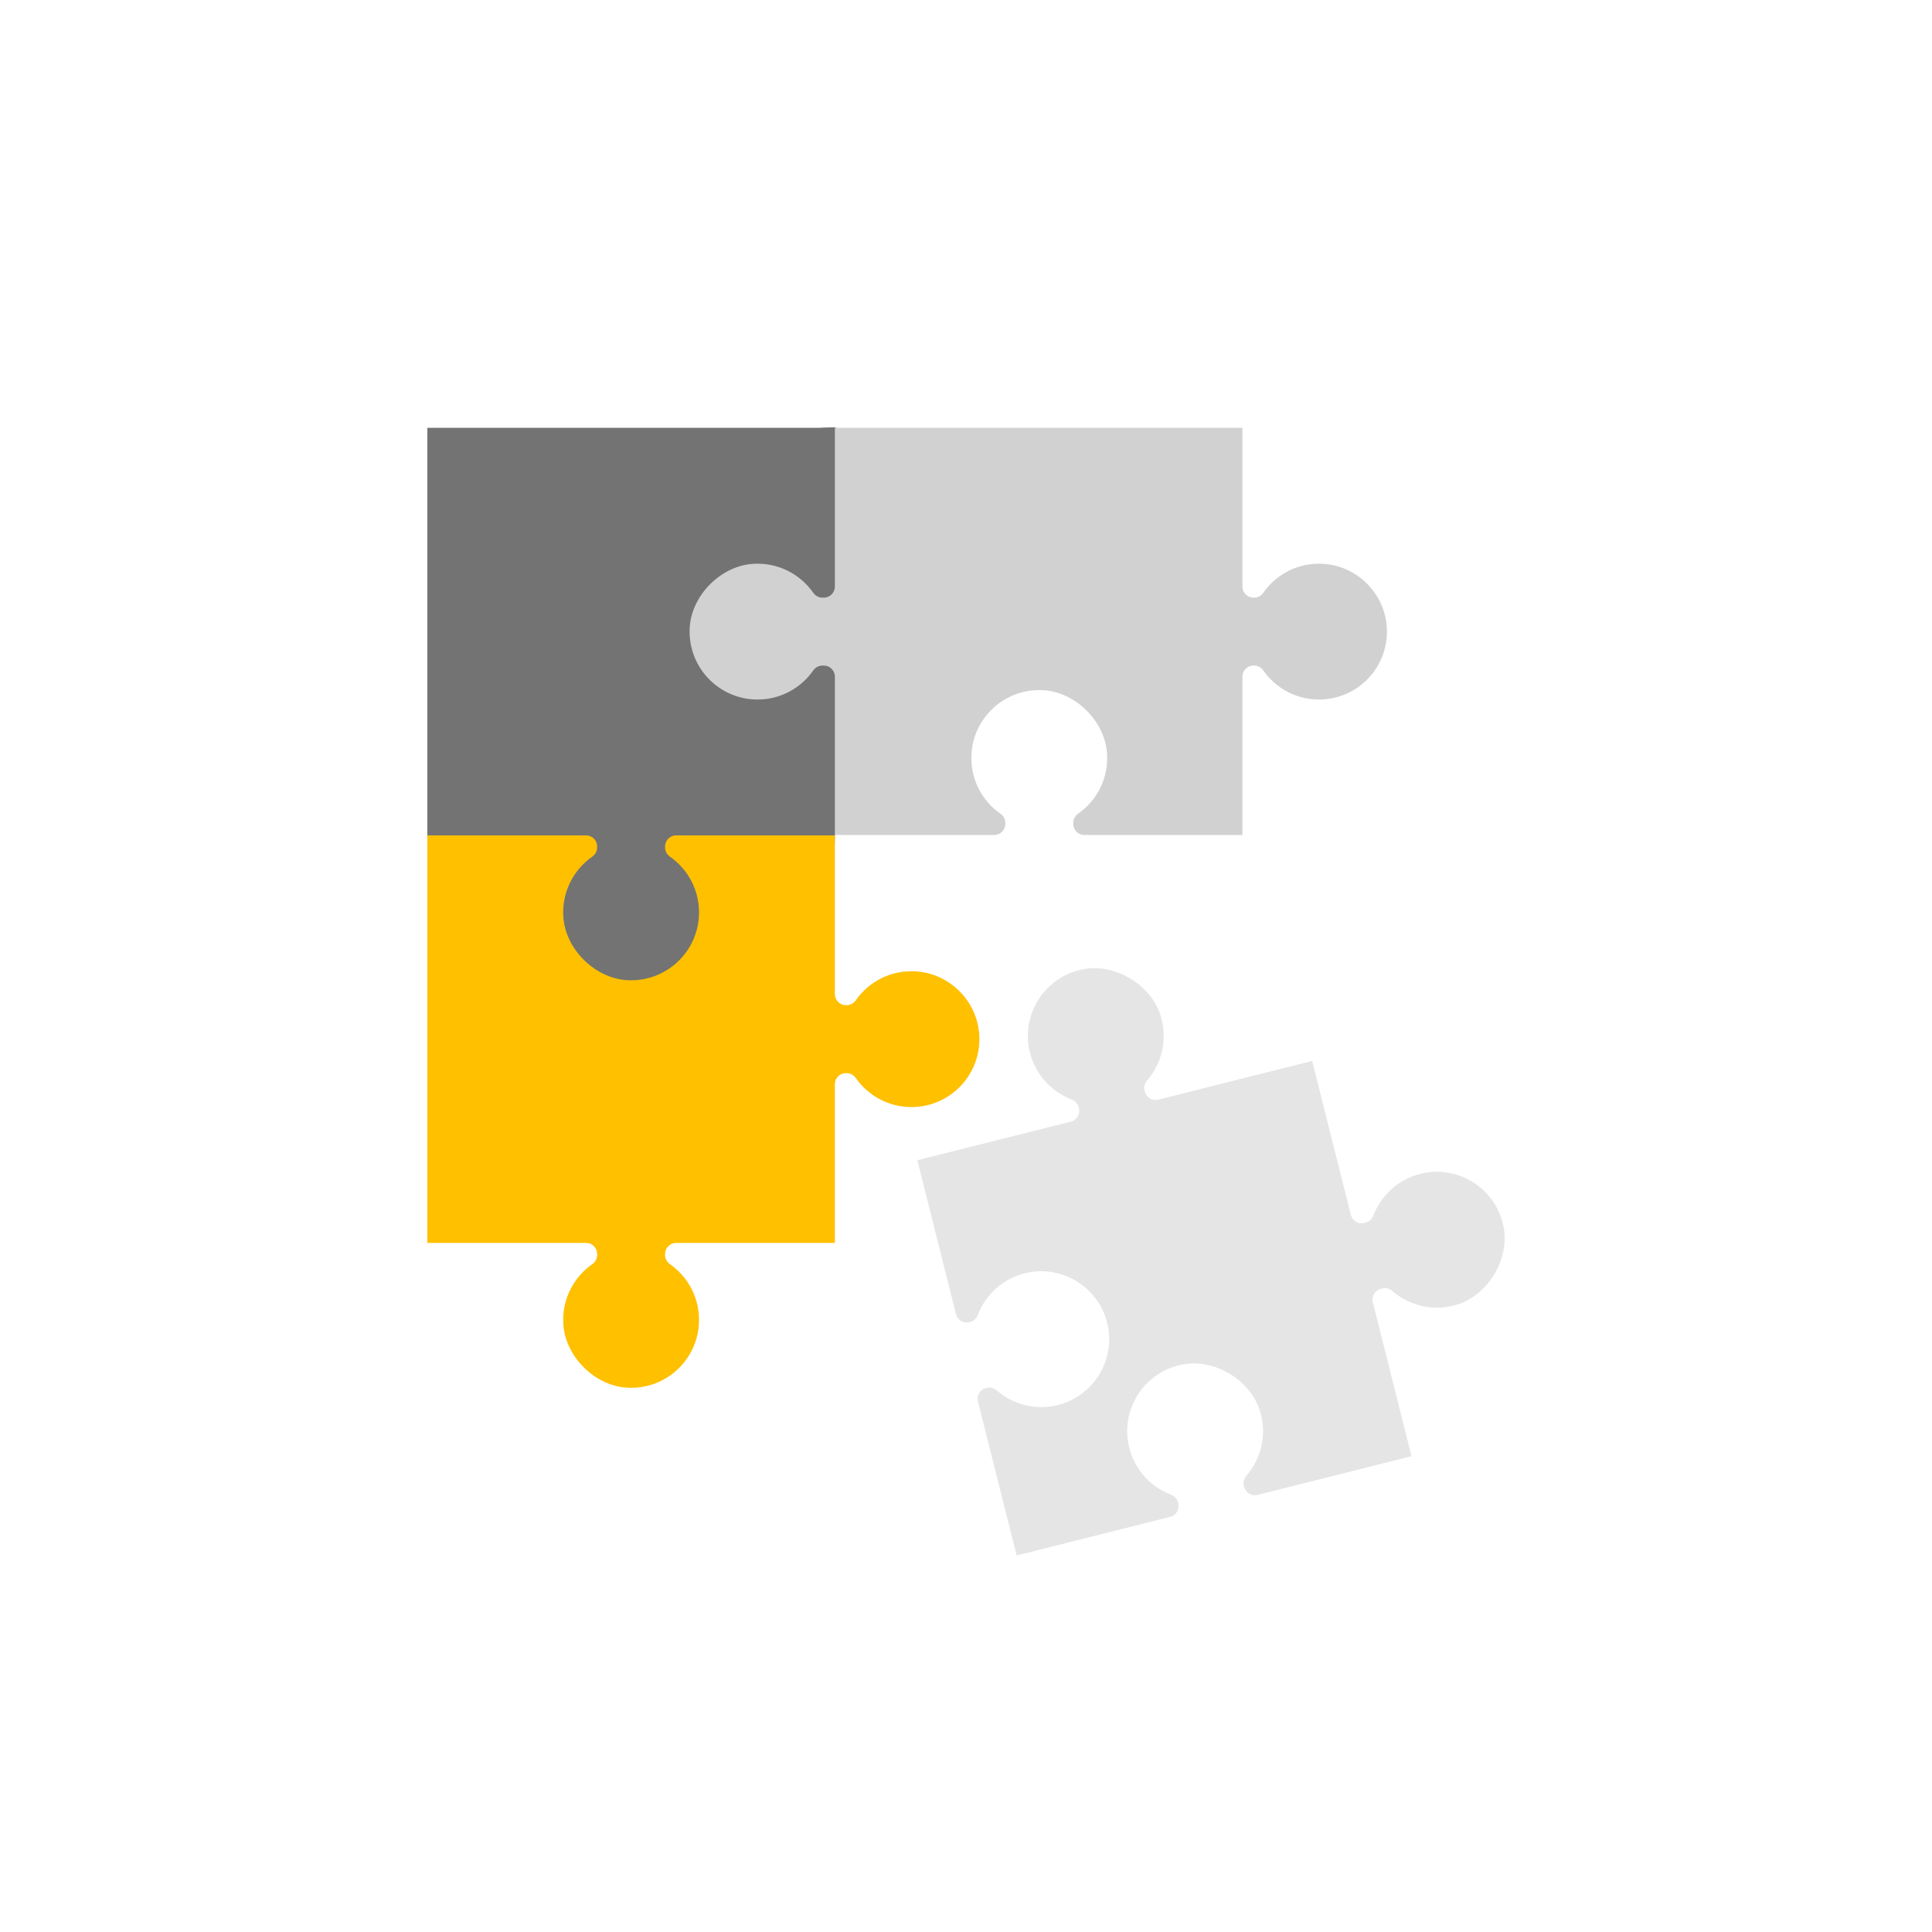
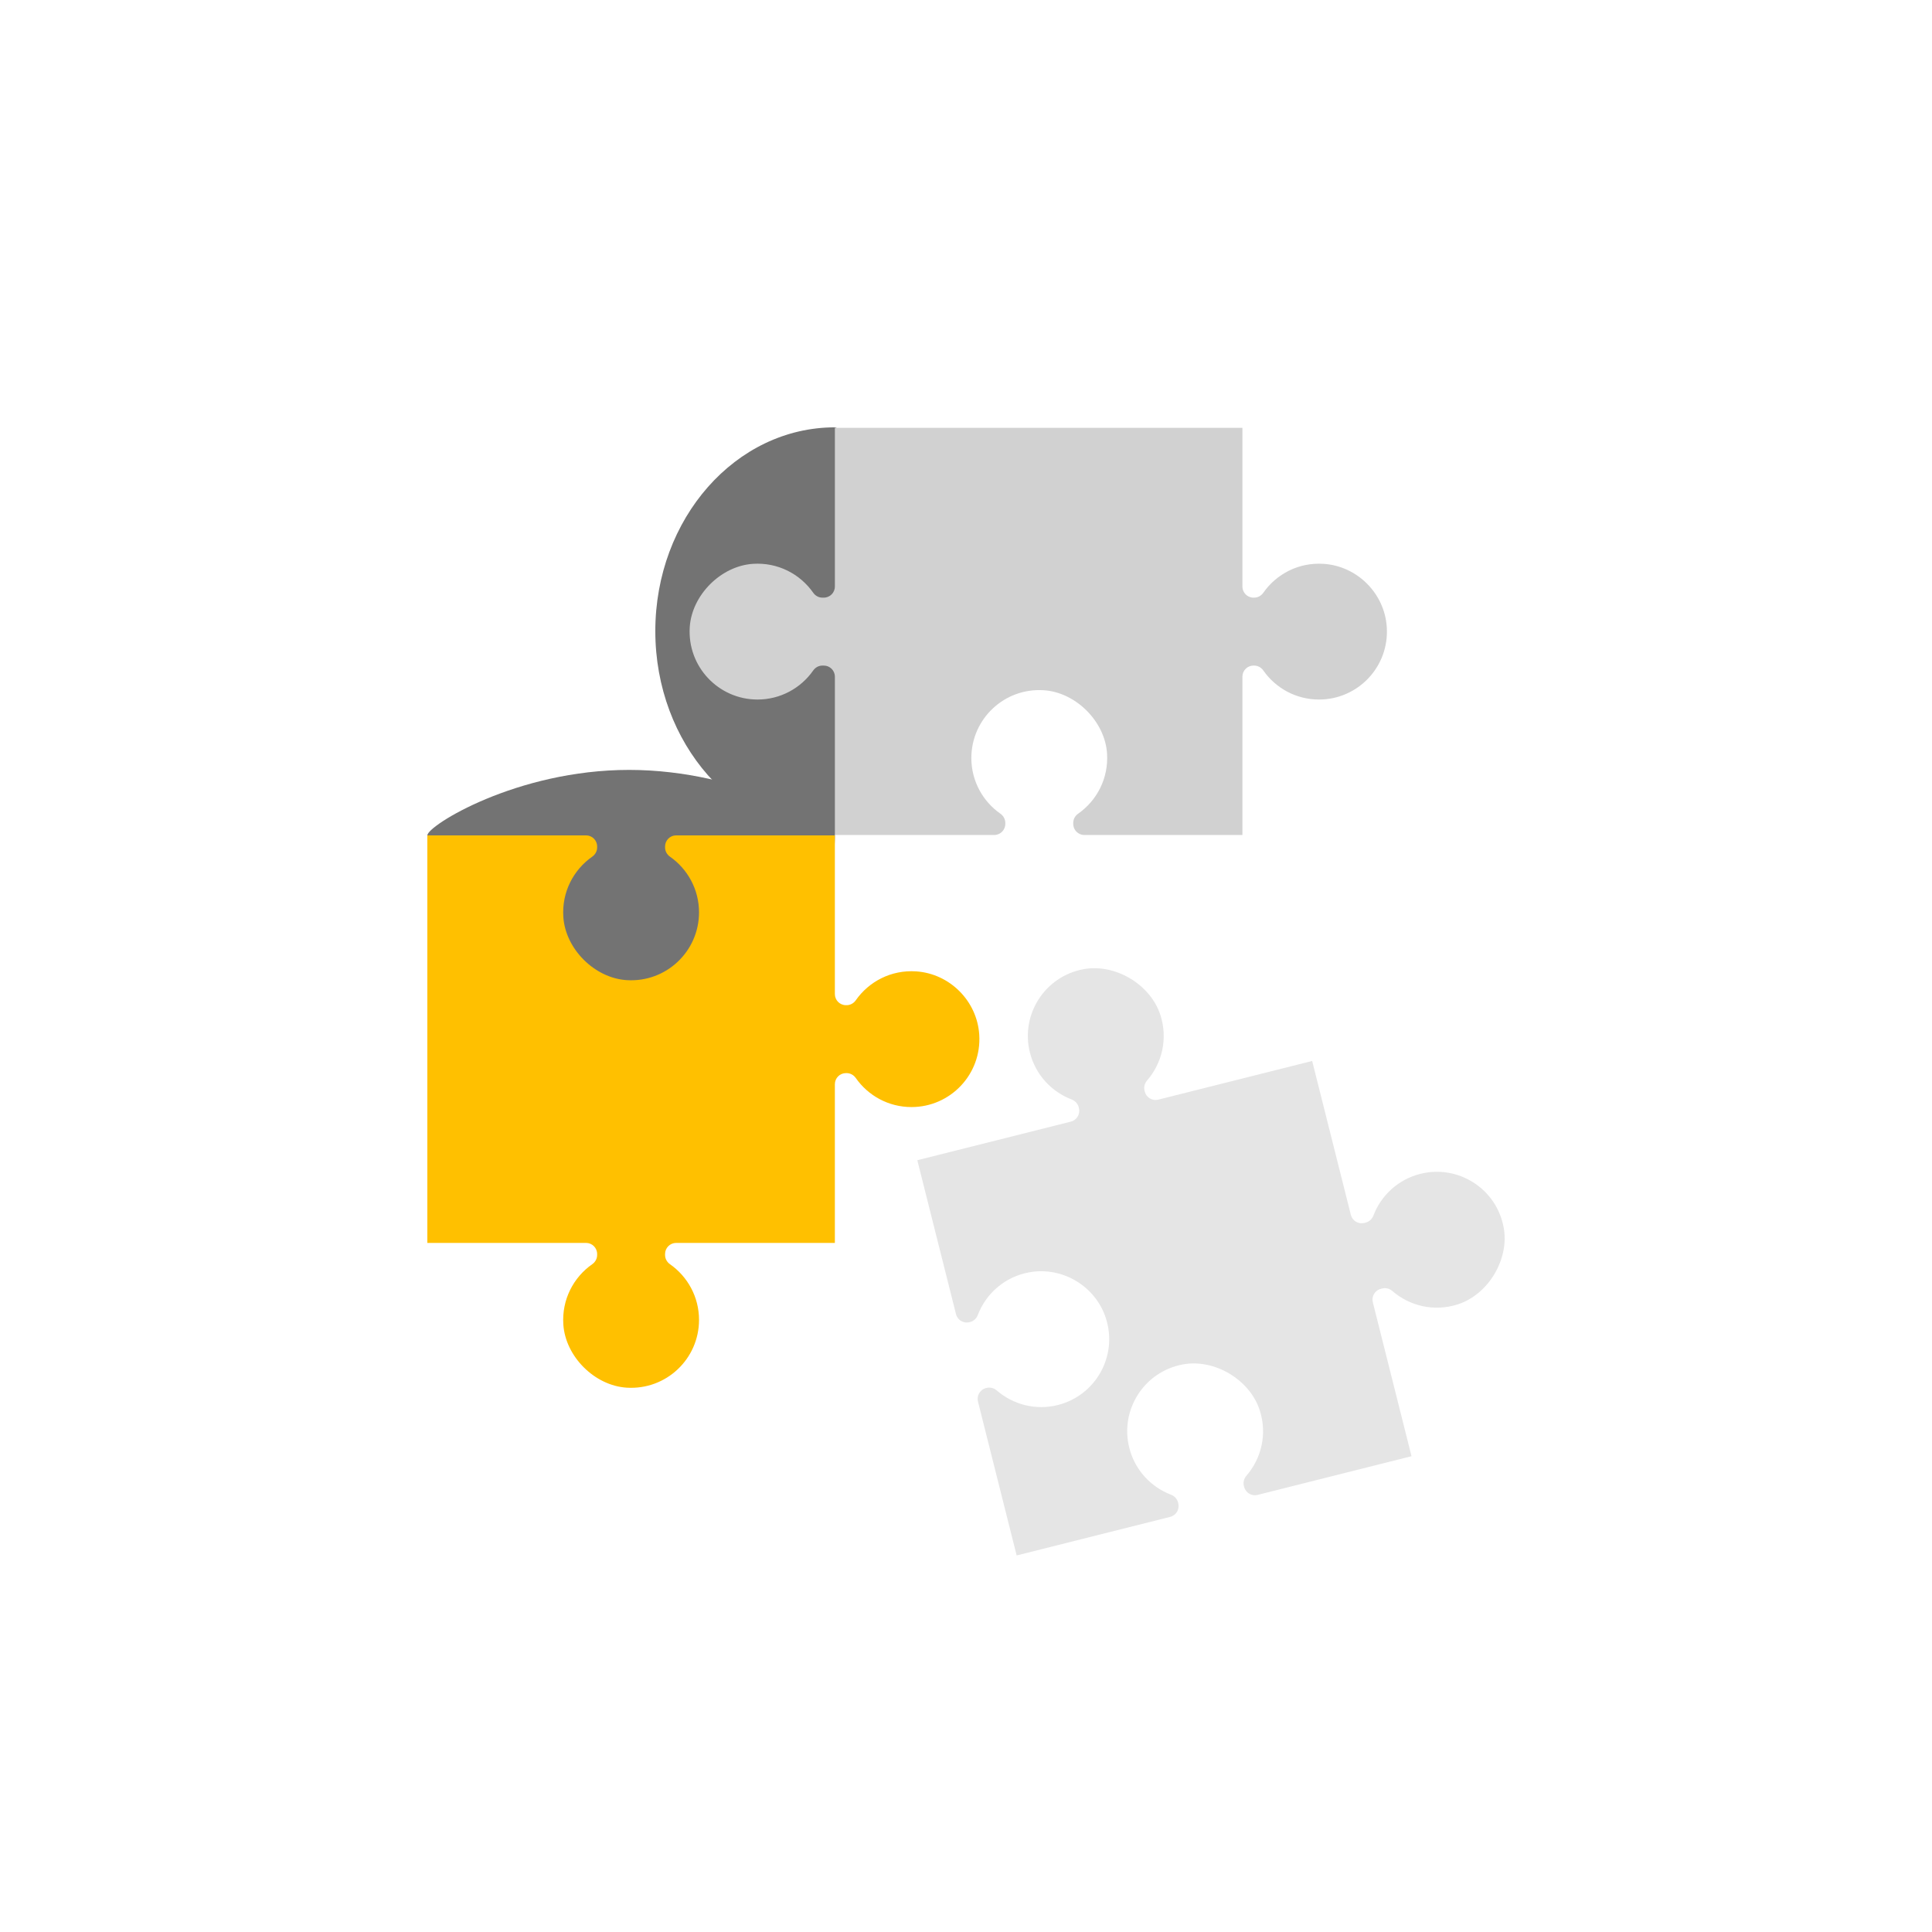
<svg xmlns="http://www.w3.org/2000/svg" overflow="hidden" viewBox="0, 0, 480, 480" id="fde5922e-3efe-4972-b7d2-e1e89312da25" version="1.1">
  <style>
.MsftOfcThm_Accent4_Fill_v2 {
 fill:#FFC000; 
}
</style>
  <path d="M156.297 191.28 C184.256 191.28 207.422 205.14 207.422 207.547 C207.422 232.184 184.756 252.297 156.797 252.297 C128.838 252.297 106.172 232.185 106.172 207.547 C106.172 205.14 128.337 191.28 156.297 191.28 z" class="st0" style="fill:#737373;" />
  <path d="M223.828 156.297 C223.828 184.256 209.828 207.422 207.421 207.422 C182.784 207.422 162.811 184.756 162.811 156.797 C162.811 128.838 182.784 106.172 207.421 106.172 C209.828 106.172 223.828 128.337 223.828 156.297 z" class="st0" style="fill:#737373;" />
-   <path d="M204.665 165.359 L204.327 165.359 C203.406 165.359 202.563 165.83 202.035 166.584 C198.984 170.943 193.929 173.796 188.204 173.796 C178.516 173.796 170.734 165.632 171.365 155.808 C171.876 147.85 179.099 140.611 187.056 140.084 C193.254 139.674 198.79 142.614 202.042 147.269 C202.566 148.019 203.408 148.483 204.324 148.483 L204.665 148.483 C206.188 148.483 207.422 147.248 207.422 145.726 L207.422 106.296 L106.172 106.296 C106.172 106.296 106.172 166.593 106.172 168.116 L106.172 207.546 L145.602 207.546 C147.125 207.546 148.359 208.78 148.359 210.303 L148.359 210.551 C148.359 211.466 147.895 212.308 147.145 212.833 C142.489 216.085 139.549 221.623 139.96 227.822 C140.488 235.779 147.728 243.001 155.686 243.511 C165.509 244.14 173.672 236.359 173.672 226.672 C173.672 220.947 170.819 215.892 166.46 212.841 C165.706 212.313 165.235 211.469 165.235 210.548 L165.235 210.303 C165.235 208.78 166.47 207.546 167.992 207.546 L207.422 207.546 L207.422 168.116 C207.422 166.594 206.187 165.359 204.665 165.359 z" class="st0" style="fill:#737373;" />
  <path d="M227.602 241.335 C221.404 240.924 215.866 243.865 212.614 248.52 C212.09 249.27 211.247 249.734 210.332 249.734 L210.178 249.734 C208.655 249.734 207.421 248.5 207.421 246.977 L207.421 207.547 L167.991 207.547 C166.468 207.547 165.234 208.781 165.234 210.304 L165.234 210.549 C165.234 211.47 165.705 212.314 166.459 212.842 C170.818 215.892 173.671 220.948 173.671 226.673 C173.671 236.361 165.508 244.142 155.685 243.512 C147.727 243.002 140.487 235.78 139.959 227.823 C139.548 221.624 142.489 216.087 147.144 212.834 C147.894 212.31 148.358 211.468 148.358 210.552 L148.358 210.304 C148.358 208.781 147.123 207.547 145.601 207.547 L106.171 207.547 L106.171 308.797 L145.601 308.797 C147.124 308.797 148.358 310.031 148.358 311.554 L148.358 311.802 C148.358 312.717 147.894 313.559 147.144 314.084 C142.488 317.336 139.548 322.874 139.959 329.073 C140.487 337.03 147.727 344.252 155.685 344.762 C165.508 345.391 173.671 337.61 173.671 327.923 C173.671 322.198 170.818 317.143 166.459 314.092 C165.705 313.564 165.234 312.72 165.234 311.799 L165.234 311.554 C165.234 310.031 166.469 308.797 167.991 308.797 L207.421 308.797 L207.421 269.367 C207.421 267.844 208.655 266.61 210.178 266.61 L210.329 266.61 C211.25 266.61 212.093 267.081 212.621 267.835 C215.671 272.194 220.727 275.047 226.452 275.047 C236.14 275.047 243.921 266.883 243.291 257.059 C242.756 248.691 235.969 241.889 227.602 241.335 z" class="MsftOfcThm_Accent4_Fill_v2" style="fill:#FFC000;" />
  <path d="M344.542 155.809 C344.006 147.441 337.219 140.639 328.853 140.085 C322.654 139.674 317.117 142.615 313.865 147.27 C313.342 148.02 312.499 148.484 311.584 148.484 L311.43 148.484 C309.908 148.484 308.673 147.25 308.673 145.727 L308.673 106.297 L207.423 106.297 L207.423 106.297 L207.423 145.727 C207.423 147.25 206.189 148.484 204.666 148.484 L204.325 148.484 C203.409 148.484 202.567 148.02 202.043 147.27 C198.791 142.615 193.254 139.674 187.057 140.084 C179.1 140.611 171.876 147.85 171.366 155.808 C170.736 165.632 178.517 173.796 188.205 173.796 C193.93 173.796 198.985 170.943 202.036 166.584 C202.564 165.829 203.408 165.359 204.328 165.359 L204.666 165.359 C206.188 165.359 207.423 166.594 207.423 168.116 L207.423 207.546 L207.423 207.546 L207.579 207.546 L207.579 207.45 L247.009 207.45 C248.532 207.45 249.766 206.216 249.766 204.693 L249.766 204.448 C249.766 203.527 249.295 202.683 248.541 202.156 C244.182 199.105 241.329 194.05 241.329 188.325 C241.329 178.637 249.492 170.856 259.315 171.486 C267.273 171.996 274.512 179.218 275.041 187.175 C275.452 193.374 272.512 198.911 267.855 202.164 C267.105 202.688 266.641 203.53 266.641 204.446 L266.641 204.694 C266.641 206.217 267.875 207.451 269.399 207.451 L308.672 207.451 L308.672 168.117 C308.672 166.594 309.906 165.36 311.429 165.36 L311.58 165.36 C312.501 165.36 313.345 165.831 313.872 166.585 C316.923 170.944 321.978 173.797 327.703 173.797 C337.391 173.797 345.173 165.633 344.542 155.809 z" class="st2" style="fill:#D1D1D1;" />
  <path d="M352.872 291.643 C347.32 293.039 343.113 297.038 341.217 302.009 C340.889 302.869 340.185 303.532 339.292 303.756 L338.964 303.838 C337.487 304.209 335.989 303.313 335.617 301.836 L326.005 263.595 L287.765 273.207 C286.288 273.578 284.79 272.682 284.418 271.205 L284.358 270.965 C284.135 270.077 284.379 269.148 284.98 268.456 C288.702 264.167 290.205 258.079 288.294 252.168 C285.843 244.58 277.061 239.34 269.219 240.785 C259.539 242.569 253.518 252.106 255.88 261.501 C257.276 267.053 261.275 271.26 266.247 273.156 C267.107 273.484 267.769 274.188 267.994 275.081 L268.054 275.318 C268.425 276.795 267.529 278.293 266.053 278.664 L227.812 288.276 L227.812 288.276 L227.903 288.253 L237.515 326.494 C237.886 327.971 239.384 328.867 240.861 328.496 L241.01 328.459 C241.898 328.236 242.602 327.581 242.927 326.725 C244.946 321.417 249.599 317.216 255.711 316.103 C263.96 314.601 272.2 319.543 274.761 327.528 C277.767 336.902 272.21 346.716 262.815 349.078 C257.263 350.474 251.664 348.939 247.643 345.455 C246.947 344.852 246.014 344.601 245.121 344.825 L244.975 344.862 C243.498 345.233 242.602 346.731 242.973 348.208 L252.585 386.449 L290.735 376.86 C292.212 376.489 293.108 374.991 292.736 373.514 L292.676 373.277 C292.451 372.384 291.79 371.68 290.929 371.352 C285.958 369.456 281.958 365.249 280.562 359.697 C278.2 350.302 284.221 340.765 293.901 338.981 C301.743 337.535 310.525 342.775 312.976 350.364 C314.886 356.275 313.384 362.363 309.662 366.652 C309.062 367.343 308.817 368.273 309.04 369.161 L309.1 369.401 C309.471 370.878 310.97 371.774 312.447 371.403 L350.687 361.791 L341.075 323.55 C340.704 322.073 341.6 320.575 343.077 320.204 L343.408 320.121 C344.296 319.898 345.225 320.142 345.917 320.742 C350.206 324.464 356.293 325.966 362.203 324.057 C369.792 321.606 375.032 312.825 373.588 304.983 C371.804 295.302 362.268 289.281 352.872 291.643 z" class="st3" style="fill:#E5E5E5;" />
</svg>